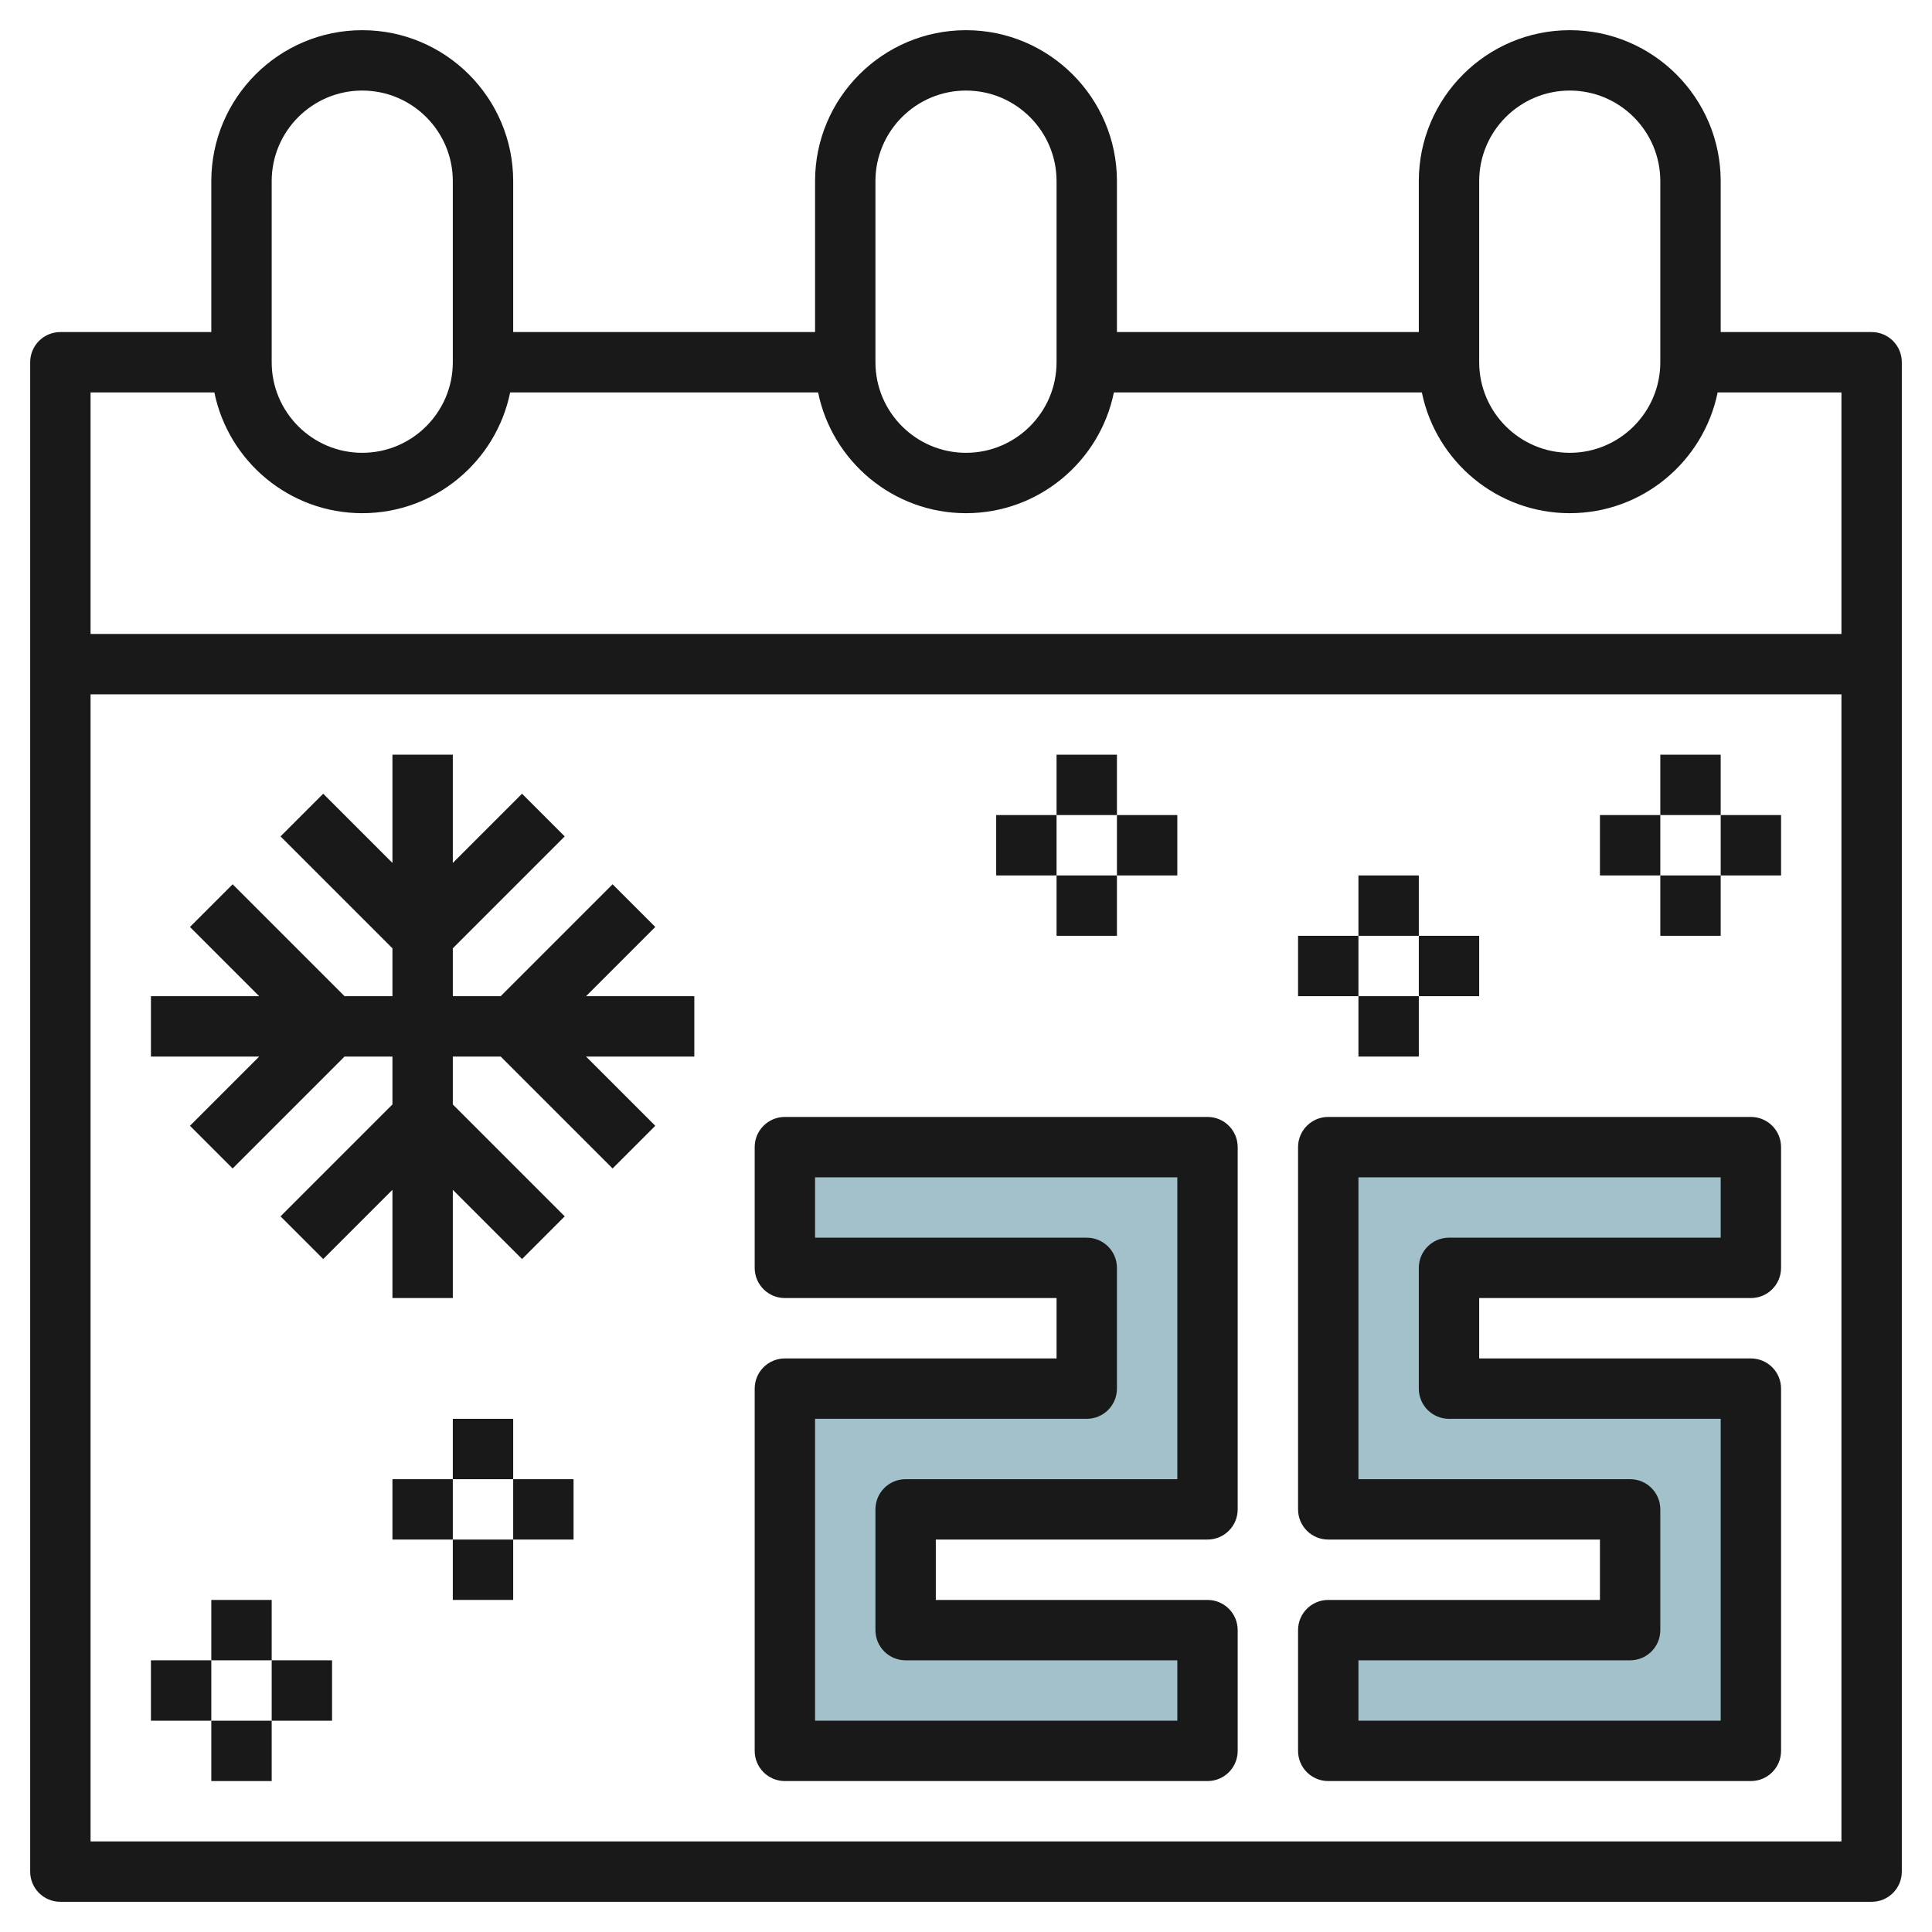
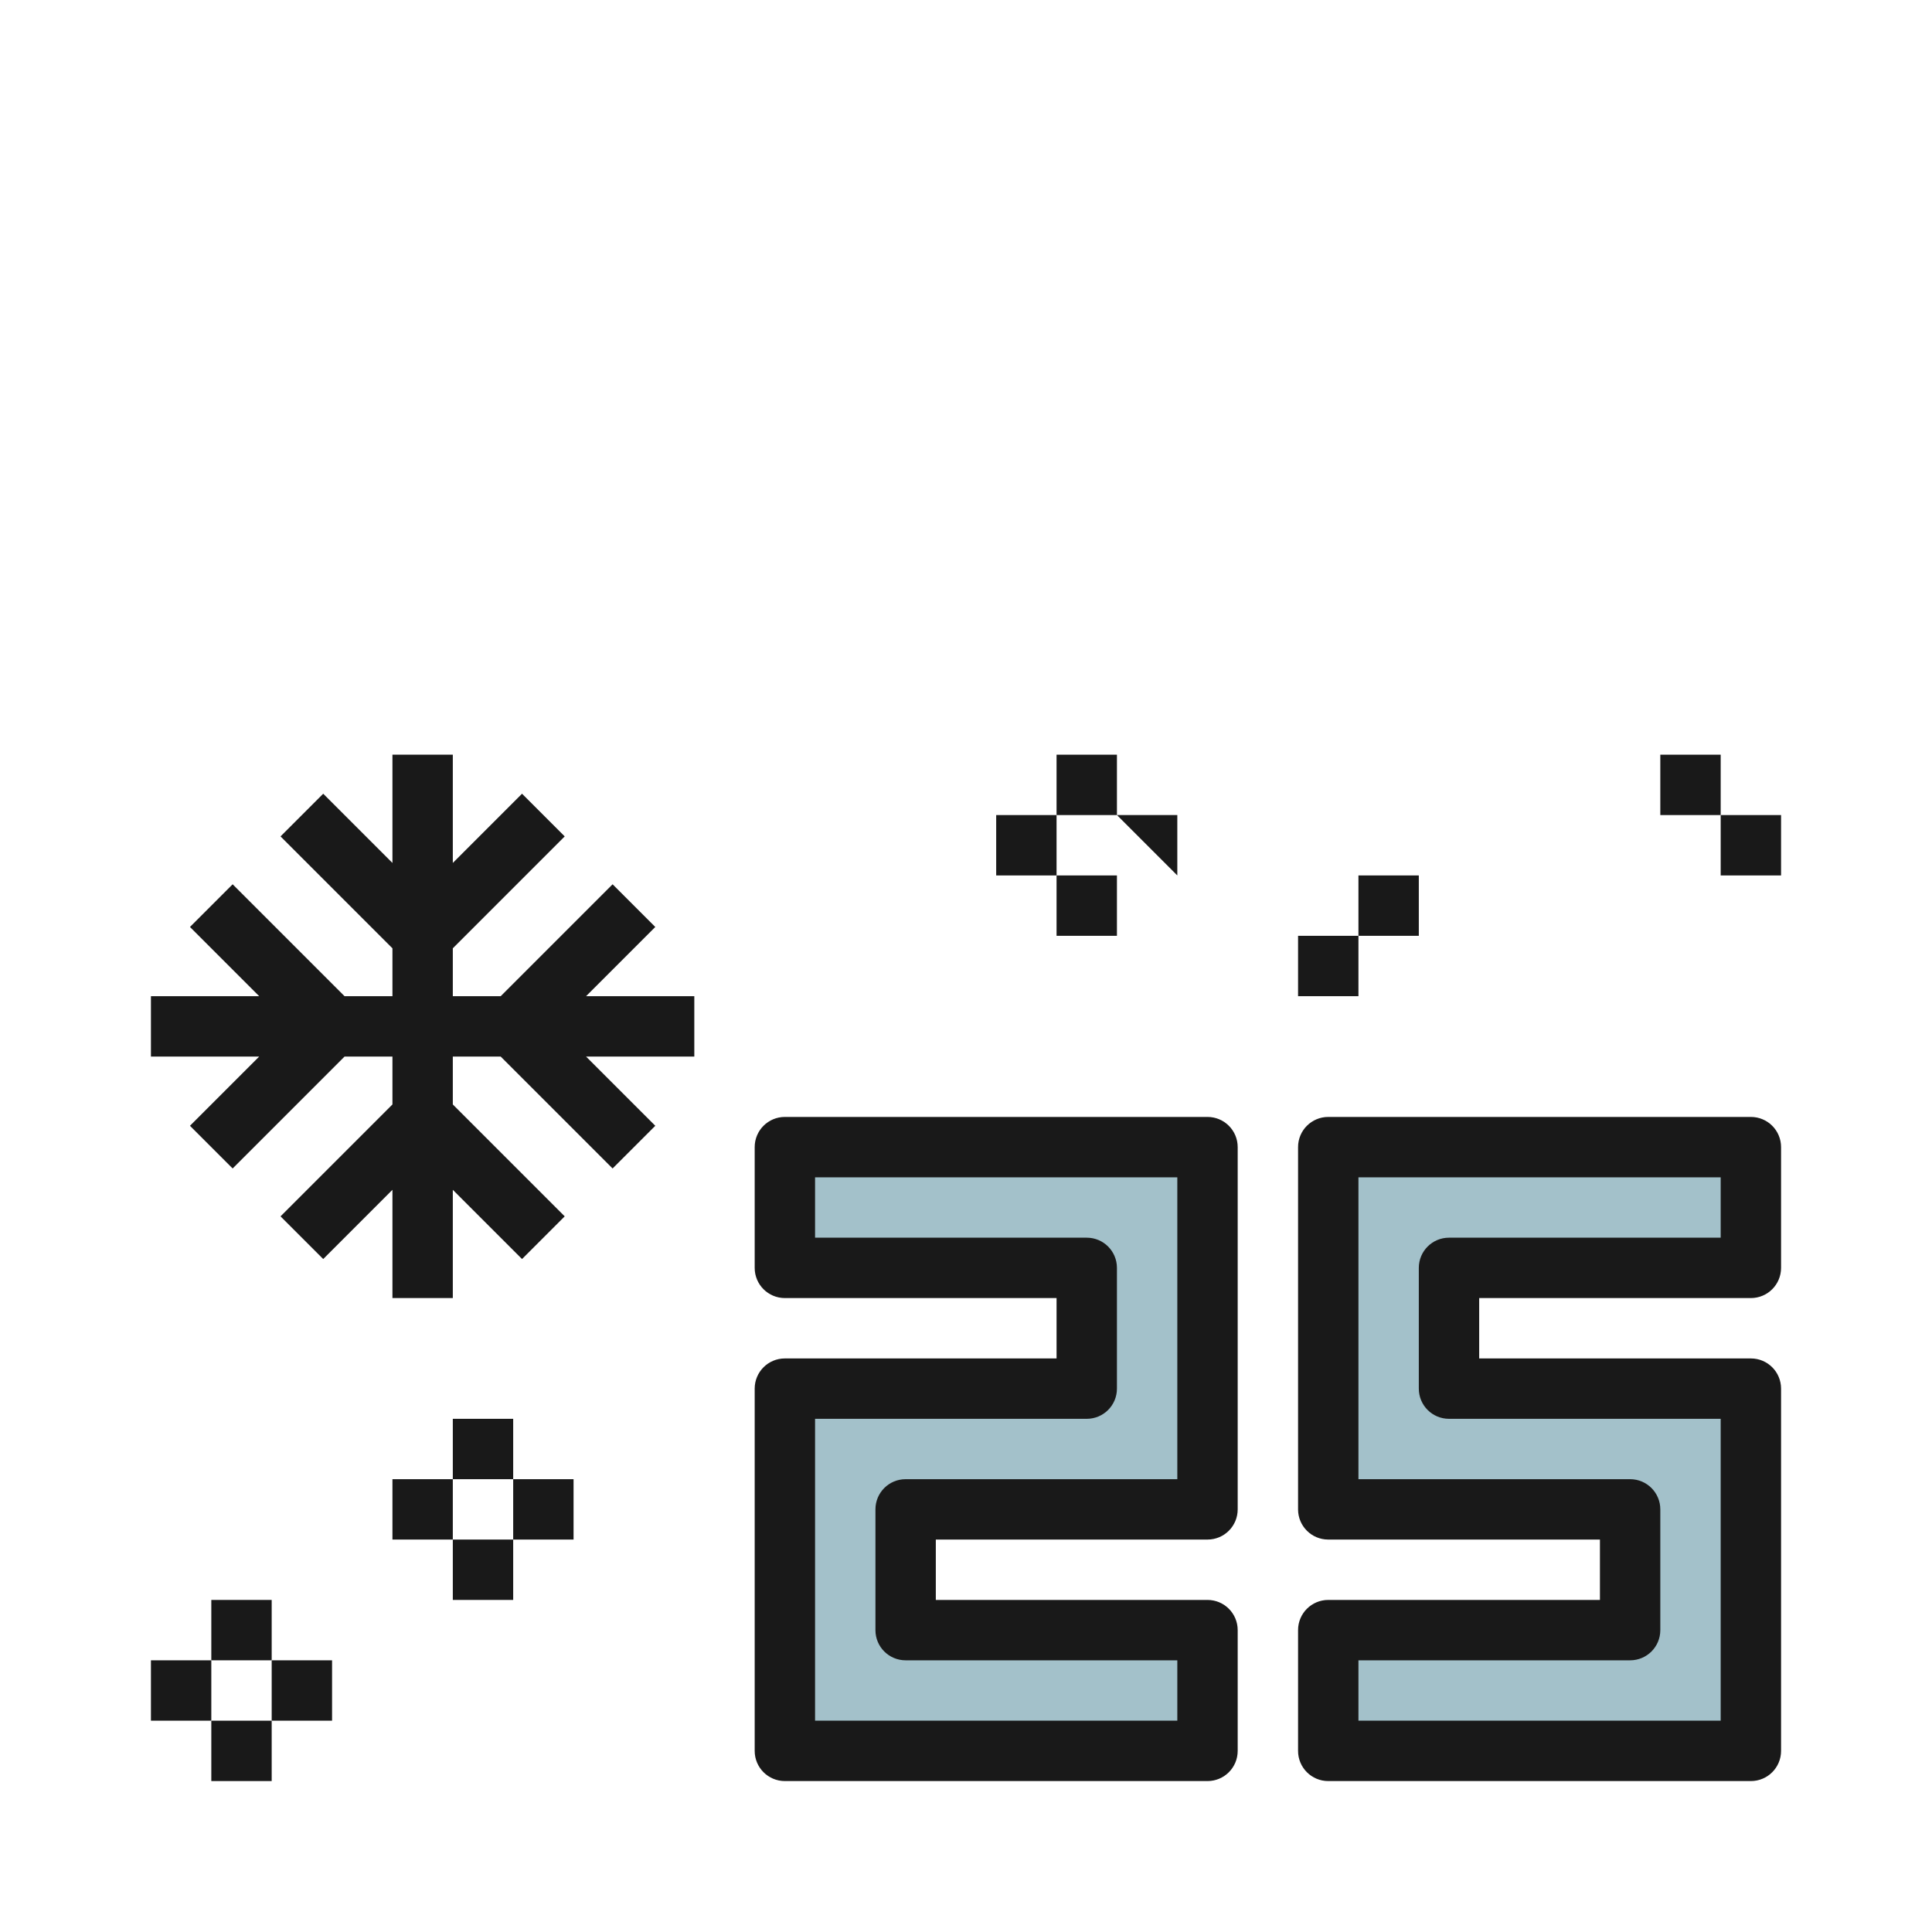
<svg xmlns="http://www.w3.org/2000/svg" id="Layer_3" enable-background="new 0 0 64 64" height="512" viewBox="0 0 64 64" width="512">
  <g>
    <path d="m26 46h10v-4h-10v-4h14v12h-10v4h10v4h-14z" fill="#a3c1ca" />
    <path d="m58 46h-10v-4h10v-4h-14v12h10v4h-10v4h14z" fill="#a3c1ca" />
    <g fill="#191919">
-       <path d="m62 11h-5v-5c0-2.757-2.243-5-5-5s-5 2.243-5 5v5h-10v-5c0-2.757-2.243-5-5-5s-5 2.243-5 5v5h-10v-5c0-2.757-2.243-5-5-5s-5 2.243-5 5v5h-5c-.553 0-1 .447-1 1v50c0 .553.447 1 1 1h60c.553 0 1-.447 1-1v-50c0-.553-.447-1-1-1zm-13-5c0-1.654 1.346-3 3-3s3 1.346 3 3v6c0 1.654-1.346 3-3 3s-3-1.346-3-3zm-20 0c0-1.654 1.346-3 3-3s3 1.346 3 3v6c0 1.654-1.346 3-3 3s-3-1.346-3-3zm-20 0c0-1.654 1.346-3 3-3s3 1.346 3 3v6c0 1.654-1.346 3-3 3s-3-1.346-3-3zm-1.899 7c.465 2.279 2.484 4 4.899 4s4.434-1.721 4.899-4h10.202c.465 2.279 2.484 4 4.899 4s4.434-1.721 4.899-4h10.202c.465 2.279 2.484 4 4.899 4s4.434-1.721 4.899-4h4.101v8h-58v-8zm-4.101 48v-38h58v38z" />
      <path d="m40 37h-14c-.553 0-1 .447-1 1v4c0 .553.447 1 1 1h9v2h-9c-.553 0-1 .447-1 1v12c0 .553.447 1 1 1h14c.553 0 1-.447 1-1v-4c0-.553-.447-1-1-1h-9v-2h9c.553 0 1-.447 1-1v-12c0-.553-.447-1-1-1zm-1 12h-9c-.553 0-1 .447-1 1v4c0 .553.447 1 1 1h9v2h-12v-10h9c.553 0 1-.447 1-1v-4c0-.553-.447-1-1-1h-9v-2h12z" />
      <path d="m58 37h-14c-.553 0-1 .447-1 1v12c0 .553.447 1 1 1h9v2h-9c-.553 0-1 .447-1 1v4c0 .553.447 1 1 1h14c.553 0 1-.447 1-1v-12c0-.553-.447-1-1-1h-9v-2h9c.553 0 1-.447 1-1v-4c0-.553-.447-1-1-1zm-1 4h-9c-.553 0-1 .447-1 1v4c0 .553.447 1 1 1h9v10h-12v-2h9c.553 0 1-.447 1-1v-4c0-.553-.447-1-1-1h-9v-10h12z" />
      <path d="m21.707 30.707-1.414-1.414-3.707 3.707h-1.586v-1.586l3.707-3.707-1.414-1.414-2.293 2.293v-3.586h-2v3.586l-2.293-2.293-1.414 1.414 3.707 3.707v1.586h-1.586l-3.707-3.707-1.414 1.414 2.293 2.293h-3.586v2h3.586l-2.293 2.293 1.414 1.414 3.707-3.707h1.586v1.586l-3.707 3.707 1.414 1.414 2.293-2.293v3.586h2v-3.586l2.293 2.293 1.414-1.414-3.707-3.707v-1.586h1.586l3.707 3.707 1.414-1.414-2.293-2.293h3.586v-2h-3.586z" />
      <path d="m7 57h2v2h-2z" />
      <path d="m7 53h2v2h-2z" />
      <path d="m9 55h2v2h-2z" />
      <path d="m5 55h2v2h-2z" />
      <path d="m15 51h2v2h-2z" />
      <path d="m15 47h2v2h-2z" />
      <path d="m17 49h2v2h-2z" />
      <path d="m13 49h2v2h-2z" />
-       <path d="m55 29h2v2h-2z" />
      <path d="m55 25h2v2h-2z" />
      <path d="m57 27h2v2h-2z" />
-       <path d="m53 27h2v2h-2z" />
-       <path d="m45 33h2v2h-2z" />
      <path d="m45 29h2v2h-2z" />
-       <path d="m47 31h2v2h-2z" />
      <path d="m43 31h2v2h-2z" />
      <path d="m35 29h2v2h-2z" />
      <path d="m35 25h2v2h-2z" />
-       <path d="m37 27h2v2h-2z" />
+       <path d="m37 27h2v2z" />
      <path d="m33 27h2v2h-2z" />
    </g>
  </g>
</svg>